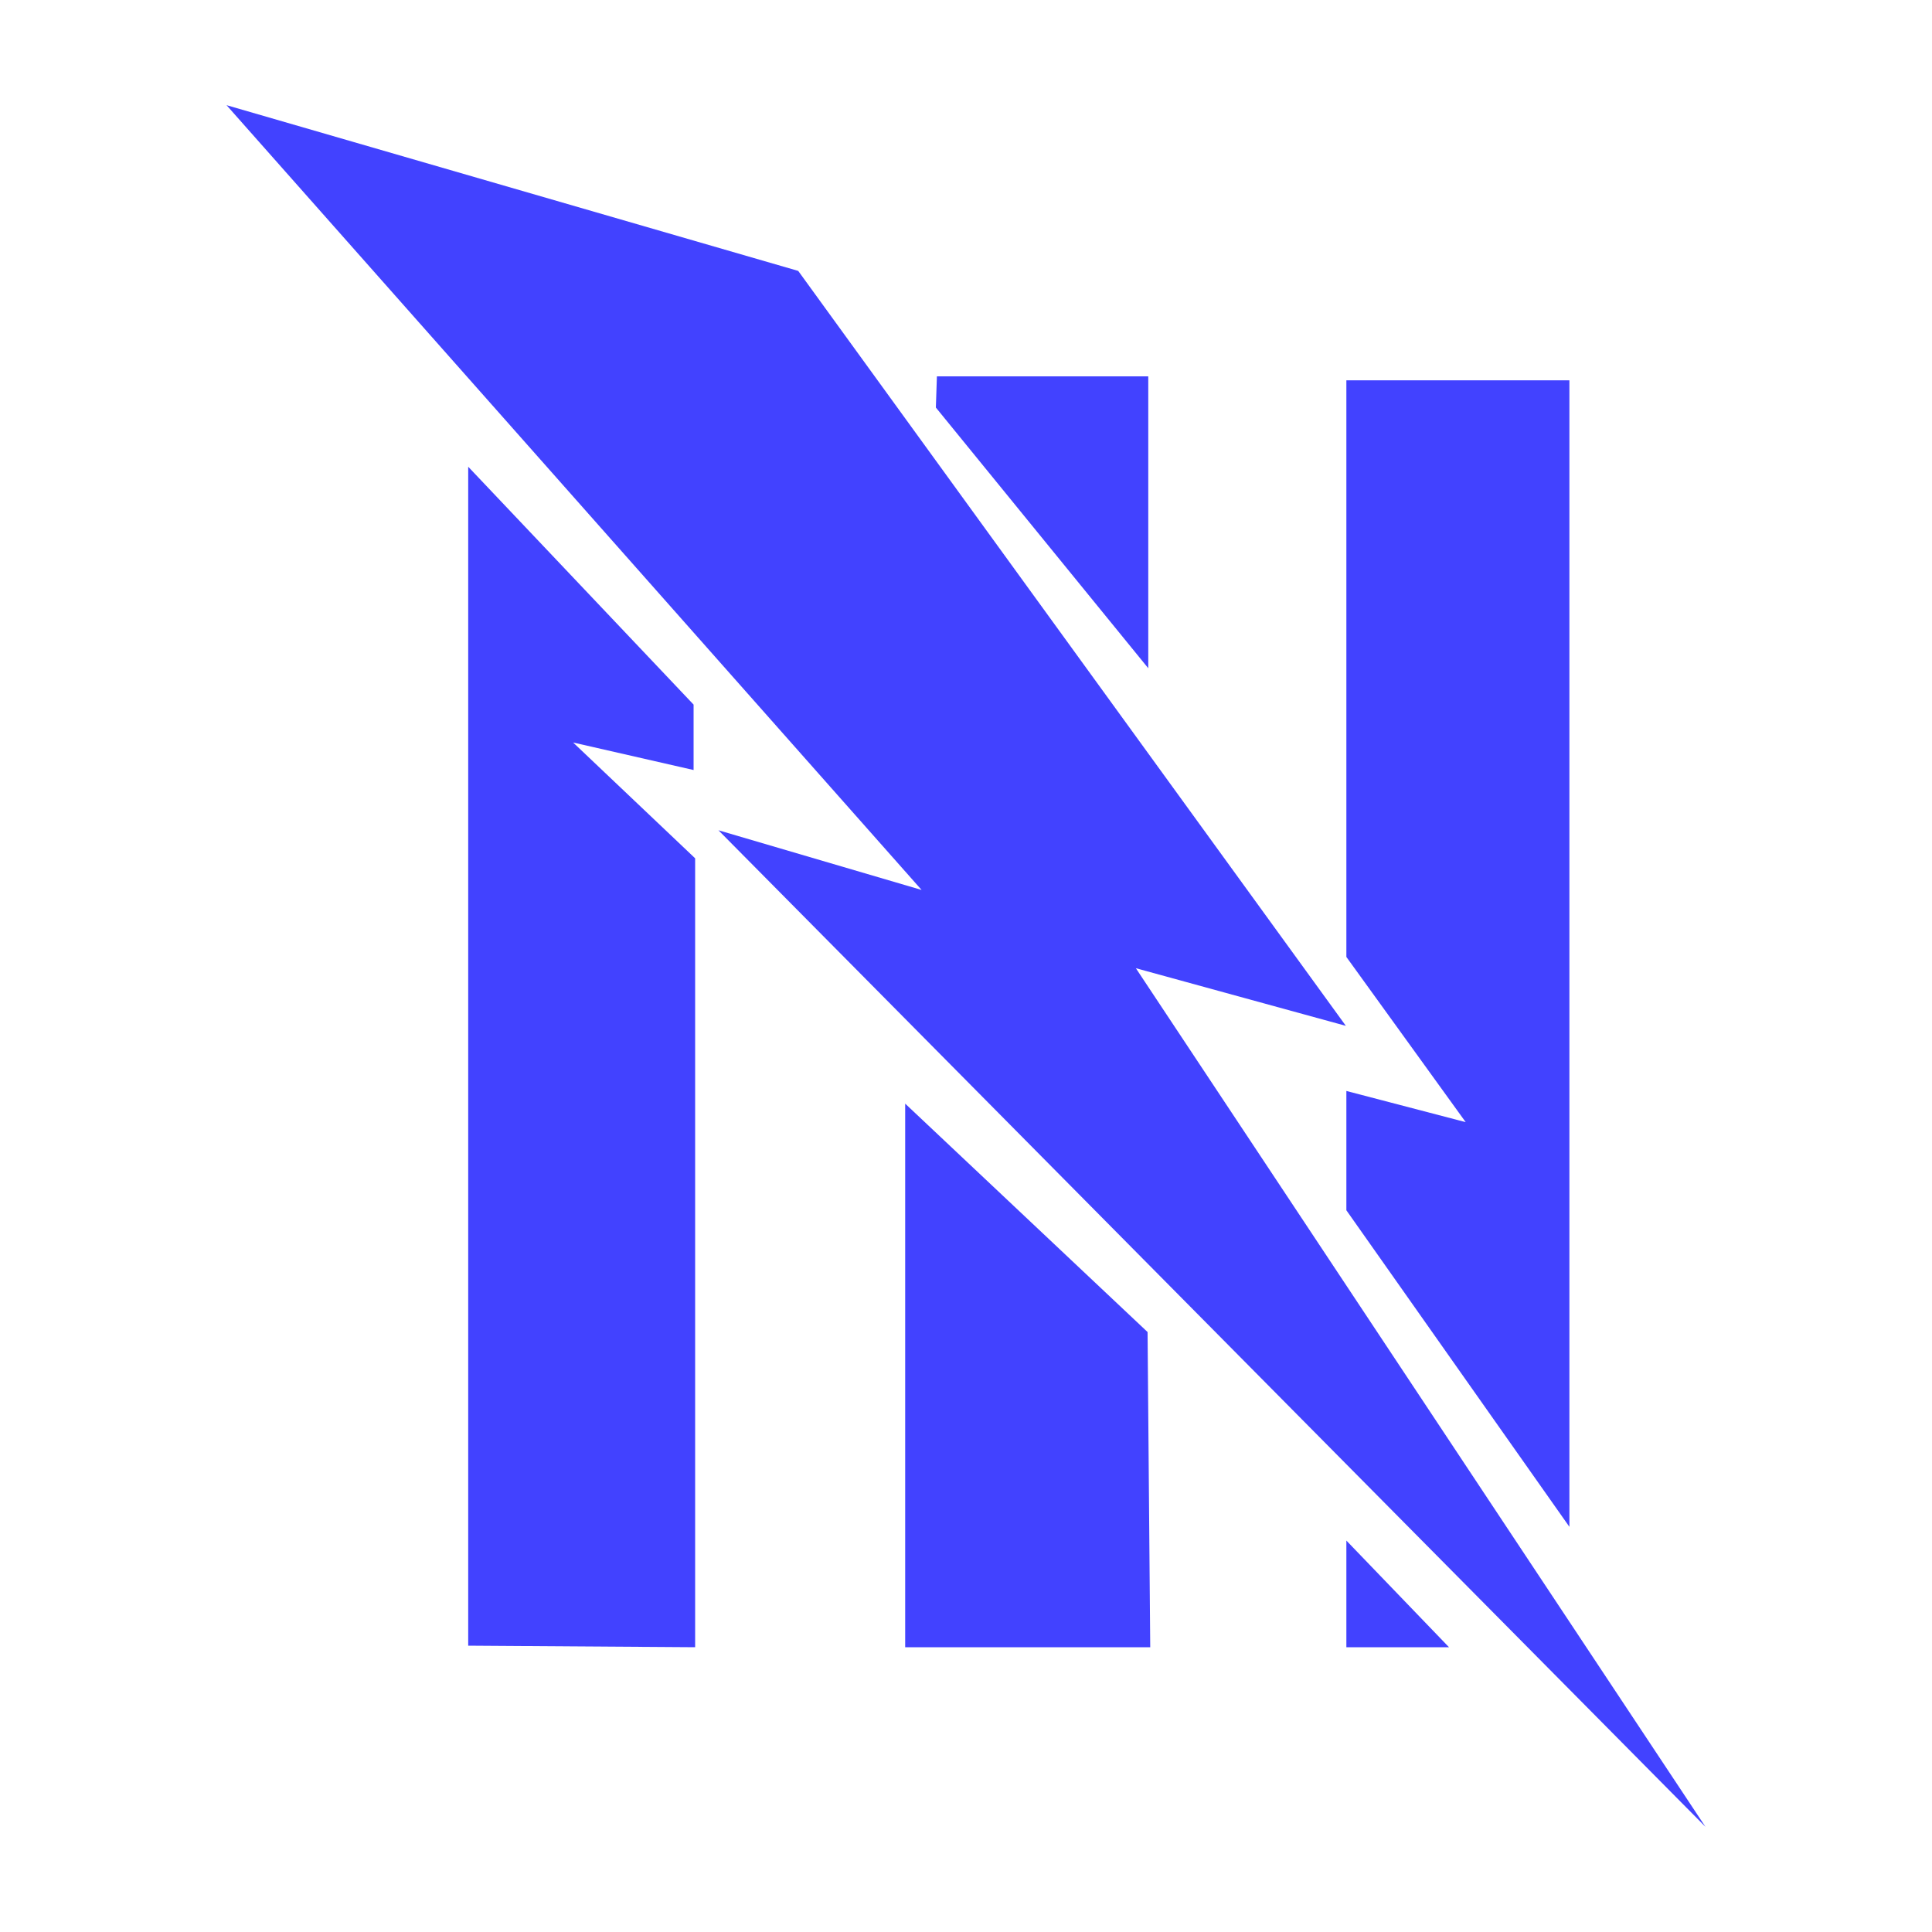
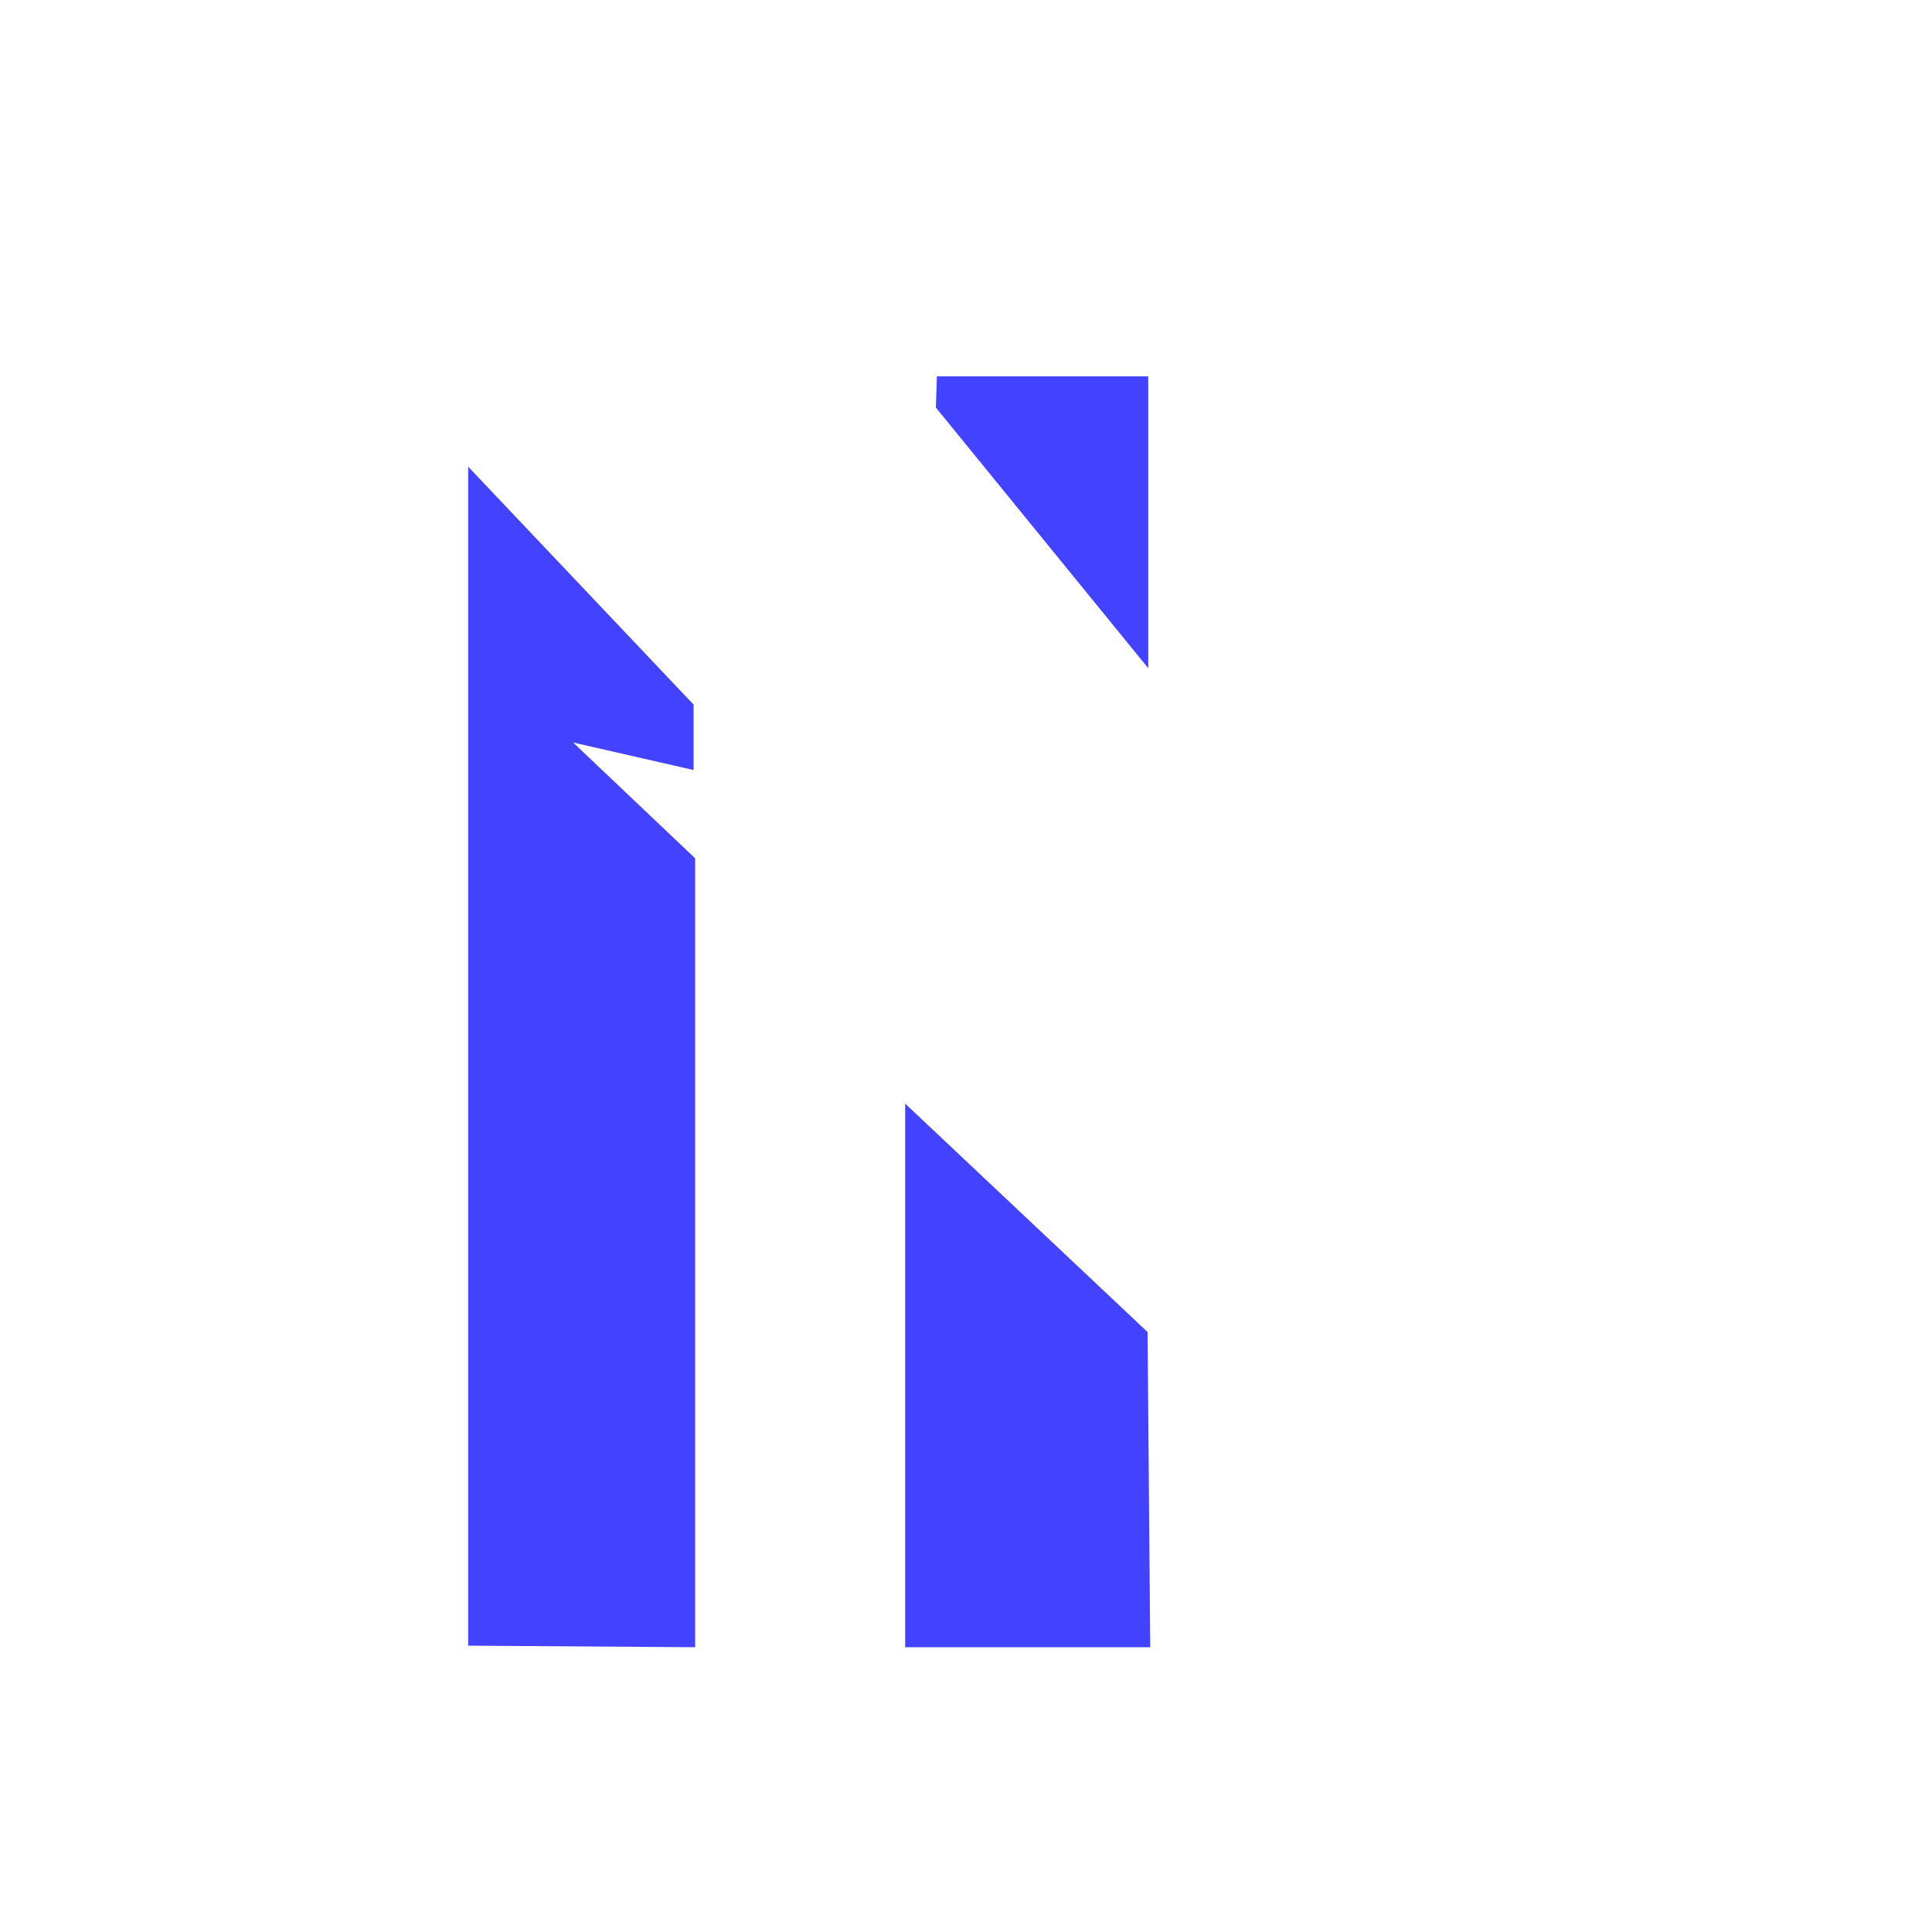
<svg xmlns="http://www.w3.org/2000/svg" xmlns:xlink="http://www.w3.org/1999/xlink" version="1.1" preserveAspectRatio="xMidYMid meet" viewBox="0 0 500 500" width="500" height="500">
  <defs>
-     <path d="M238.51 230.32L185.93 214.87L441.37 472.78L293.96 250.57L348.31 265.49L206.58 70.11L58.63 27.22L238.51 230.32Z" id="bifDVlqV" />
    <path d="M242.2 105.47L297.17 172.94L297.17 97.4L242.47 97.4L242.2 105.47Z" id="cqzgfoLN" />
    <path d="M121.17 425.9L179.9 426.3L179.9 222.13L148.32 192.16L179.5 199.28L179.5 182.35L121.17 120.79L121.17 425.9Z" id="b1eKgua3dt" />
    <path d="M234.26 426.3L297.68 426.3L296.99 344.73L234.26 285.62L234.26 426.3Z" id="cCgAtsA0H" />
-     <path d="M348.44 247.66L379.32 290.41L348.44 282.34L348.44 313.22L406.16 395.14L406.16 98.43L348.44 98.43L348.44 247.66Z" id="f3lSQeW4zQ" />
-     <path d="M348.44 426.3L375 426.3L348.44 398.7L348.44 426.3Z" id="d2HE0yIvR" />
  </defs>
  <g>
    <g>
      <g>
        <use xlink:href="#bifDVlqV" opacity="1" fill="#4242ff" fill-opacity="1" />
        <g>
          <use xlink:href="#bifDVlqV" opacity="1" fill-opacity="0" stroke="#000000" stroke-width="0" stroke-opacity="1" />
        </g>
      </g>
      <g>
        <use xlink:href="#cqzgfoLN" opacity="1" fill="#4242ff" fill-opacity="1" />
        <g>
          <use xlink:href="#cqzgfoLN" opacity="1" fill-opacity="0" stroke="#000000" stroke-width="0" stroke-opacity="1" />
        </g>
      </g>
      <g>
        <use xlink:href="#b1eKgua3dt" opacity="1" fill="#4242ff" fill-opacity="1" />
        <g>
          <use xlink:href="#b1eKgua3dt" opacity="1" fill-opacity="0" stroke="#000000" stroke-width="0" stroke-opacity="1" />
        </g>
      </g>
      <g>
        <use xlink:href="#cCgAtsA0H" opacity="1" fill="#4242ff" fill-opacity="1" />
        <g>
          <use xlink:href="#cCgAtsA0H" opacity="1" fill-opacity="0" stroke="#000000" stroke-width="0" stroke-opacity="1" />
        </g>
      </g>
      <g>
        <use xlink:href="#f3lSQeW4zQ" opacity="1" fill="#4242ff" fill-opacity="1" />
        <g>
          <use xlink:href="#f3lSQeW4zQ" opacity="1" fill-opacity="0" stroke="#000000" stroke-width="0" stroke-opacity="1" />
        </g>
      </g>
      <g>
        <use xlink:href="#d2HE0yIvR" opacity="1" fill="#4242ff" fill-opacity="1" />
        <g>
          <use xlink:href="#d2HE0yIvR" opacity="1" fill-opacity="0" stroke="#000000" stroke-width="0" stroke-opacity="1" />
        </g>
      </g>
    </g>
  </g>
</svg>